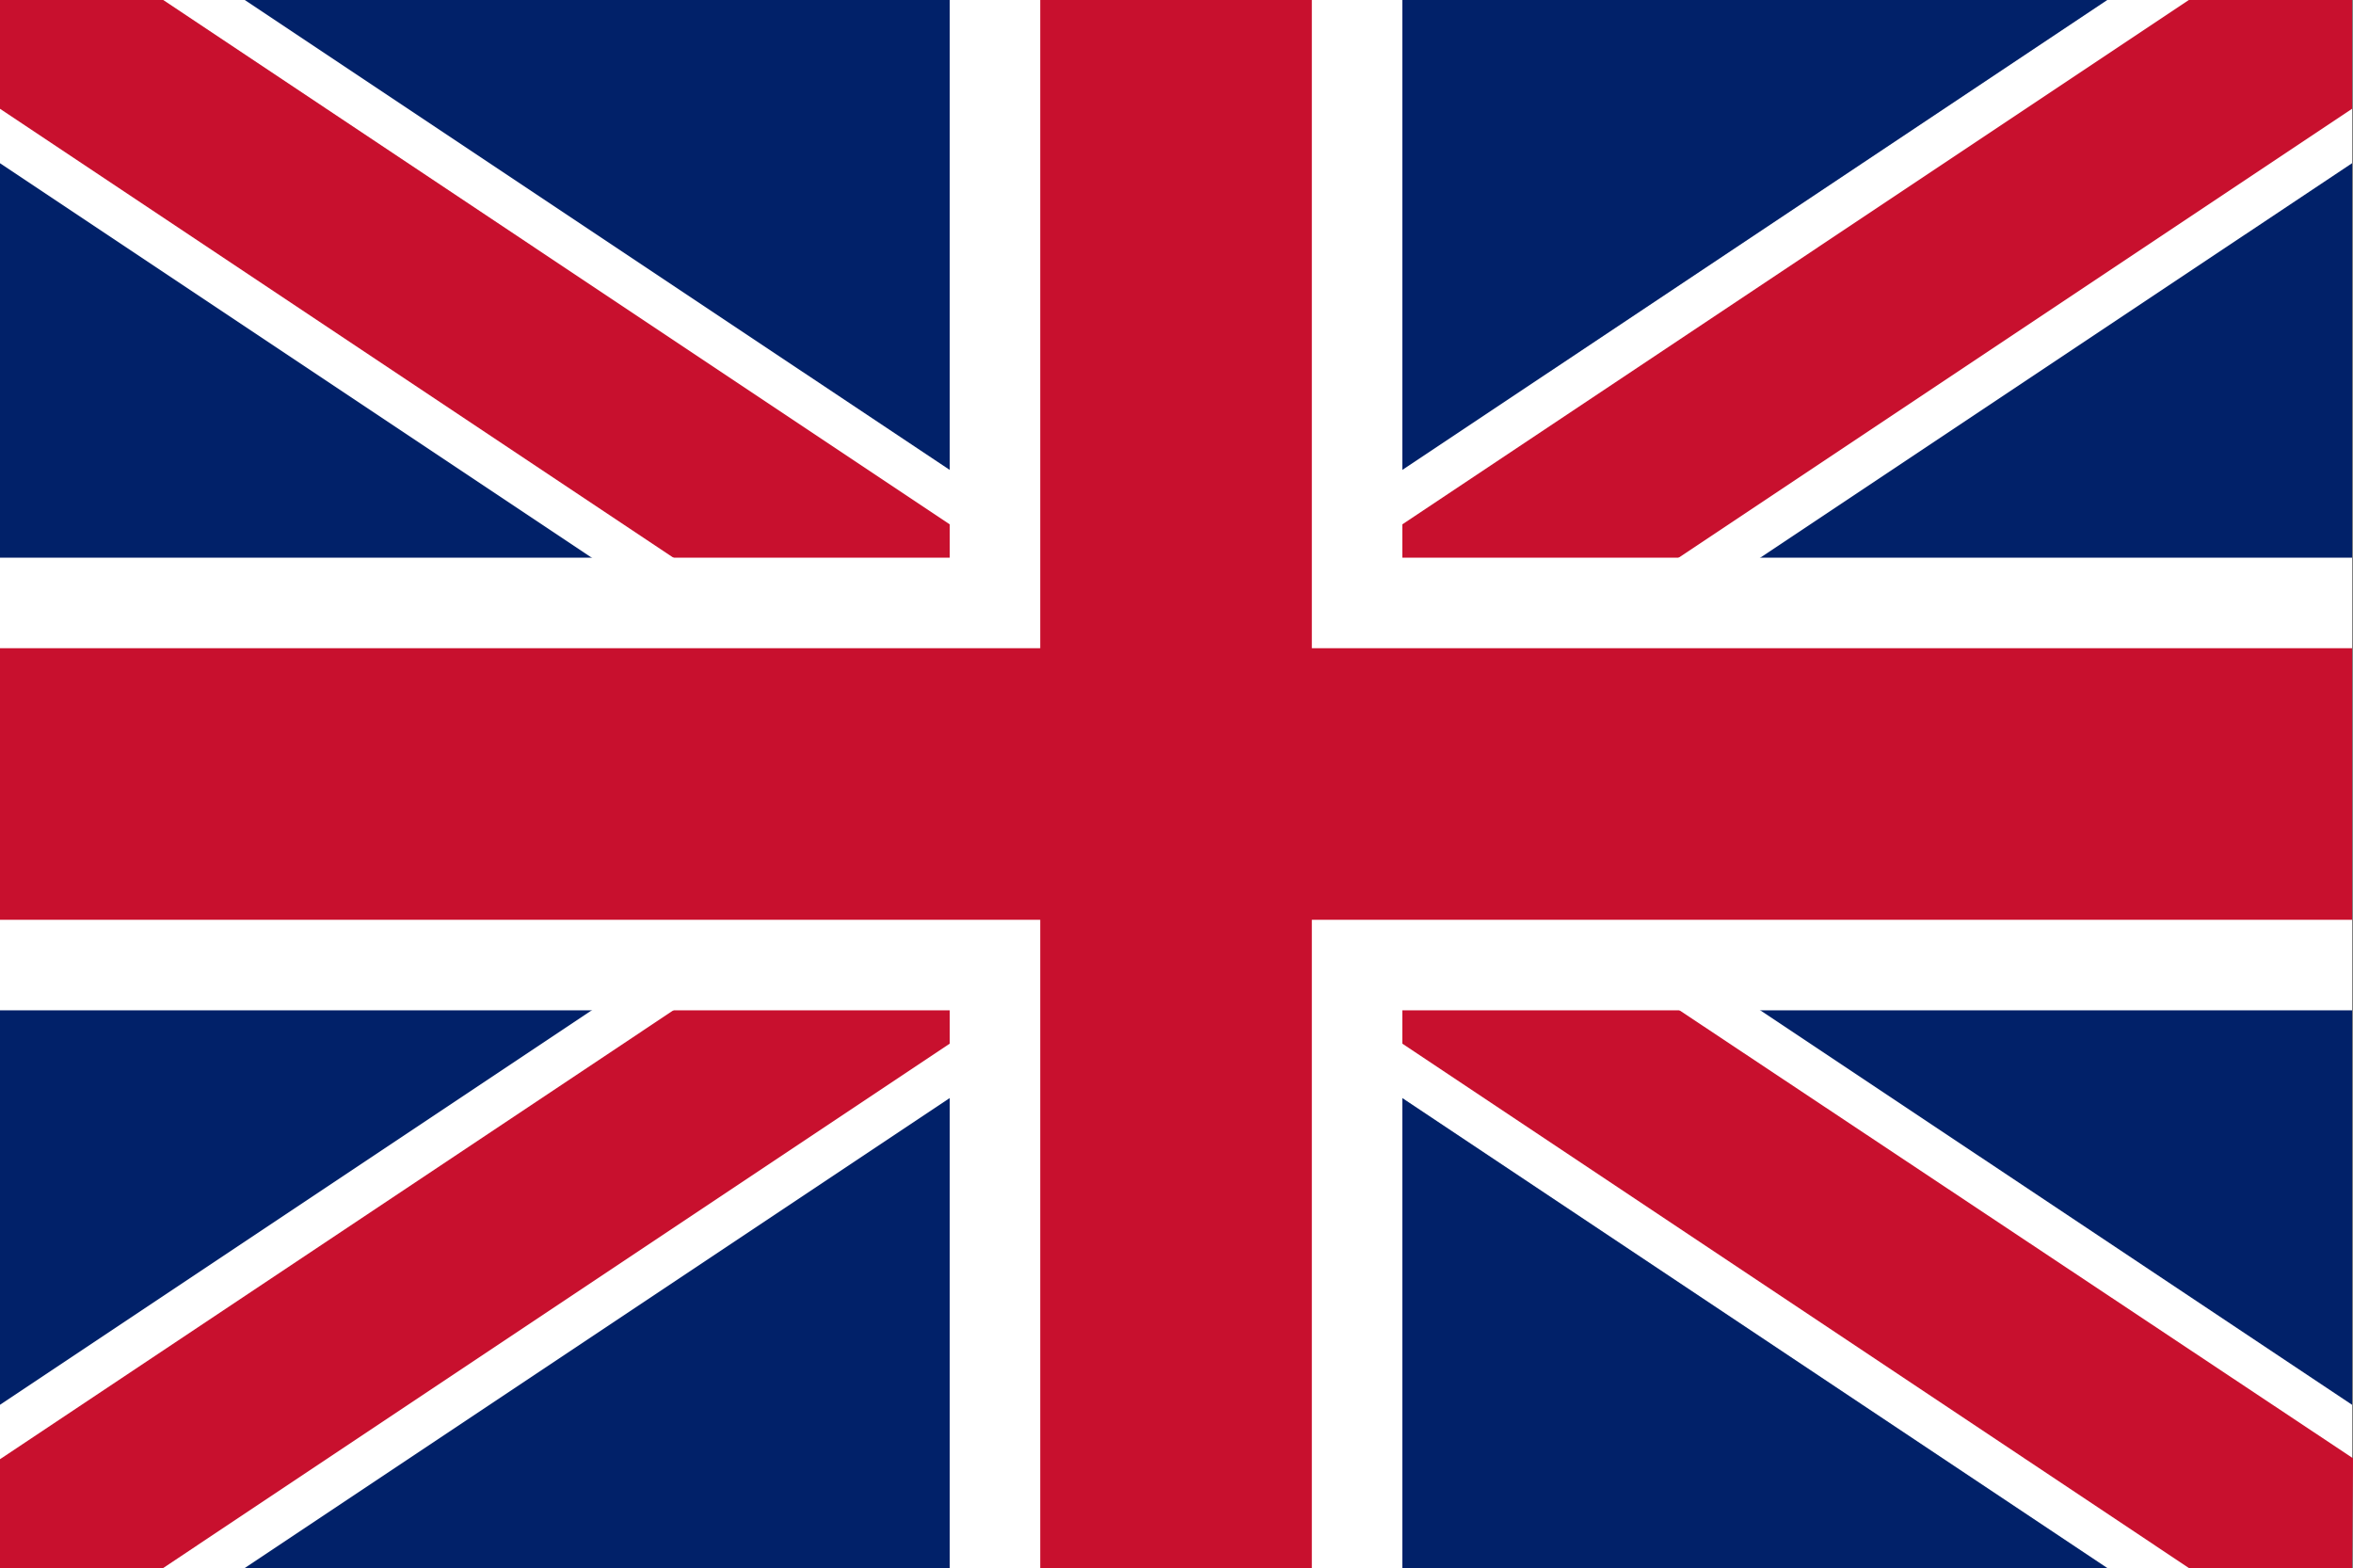
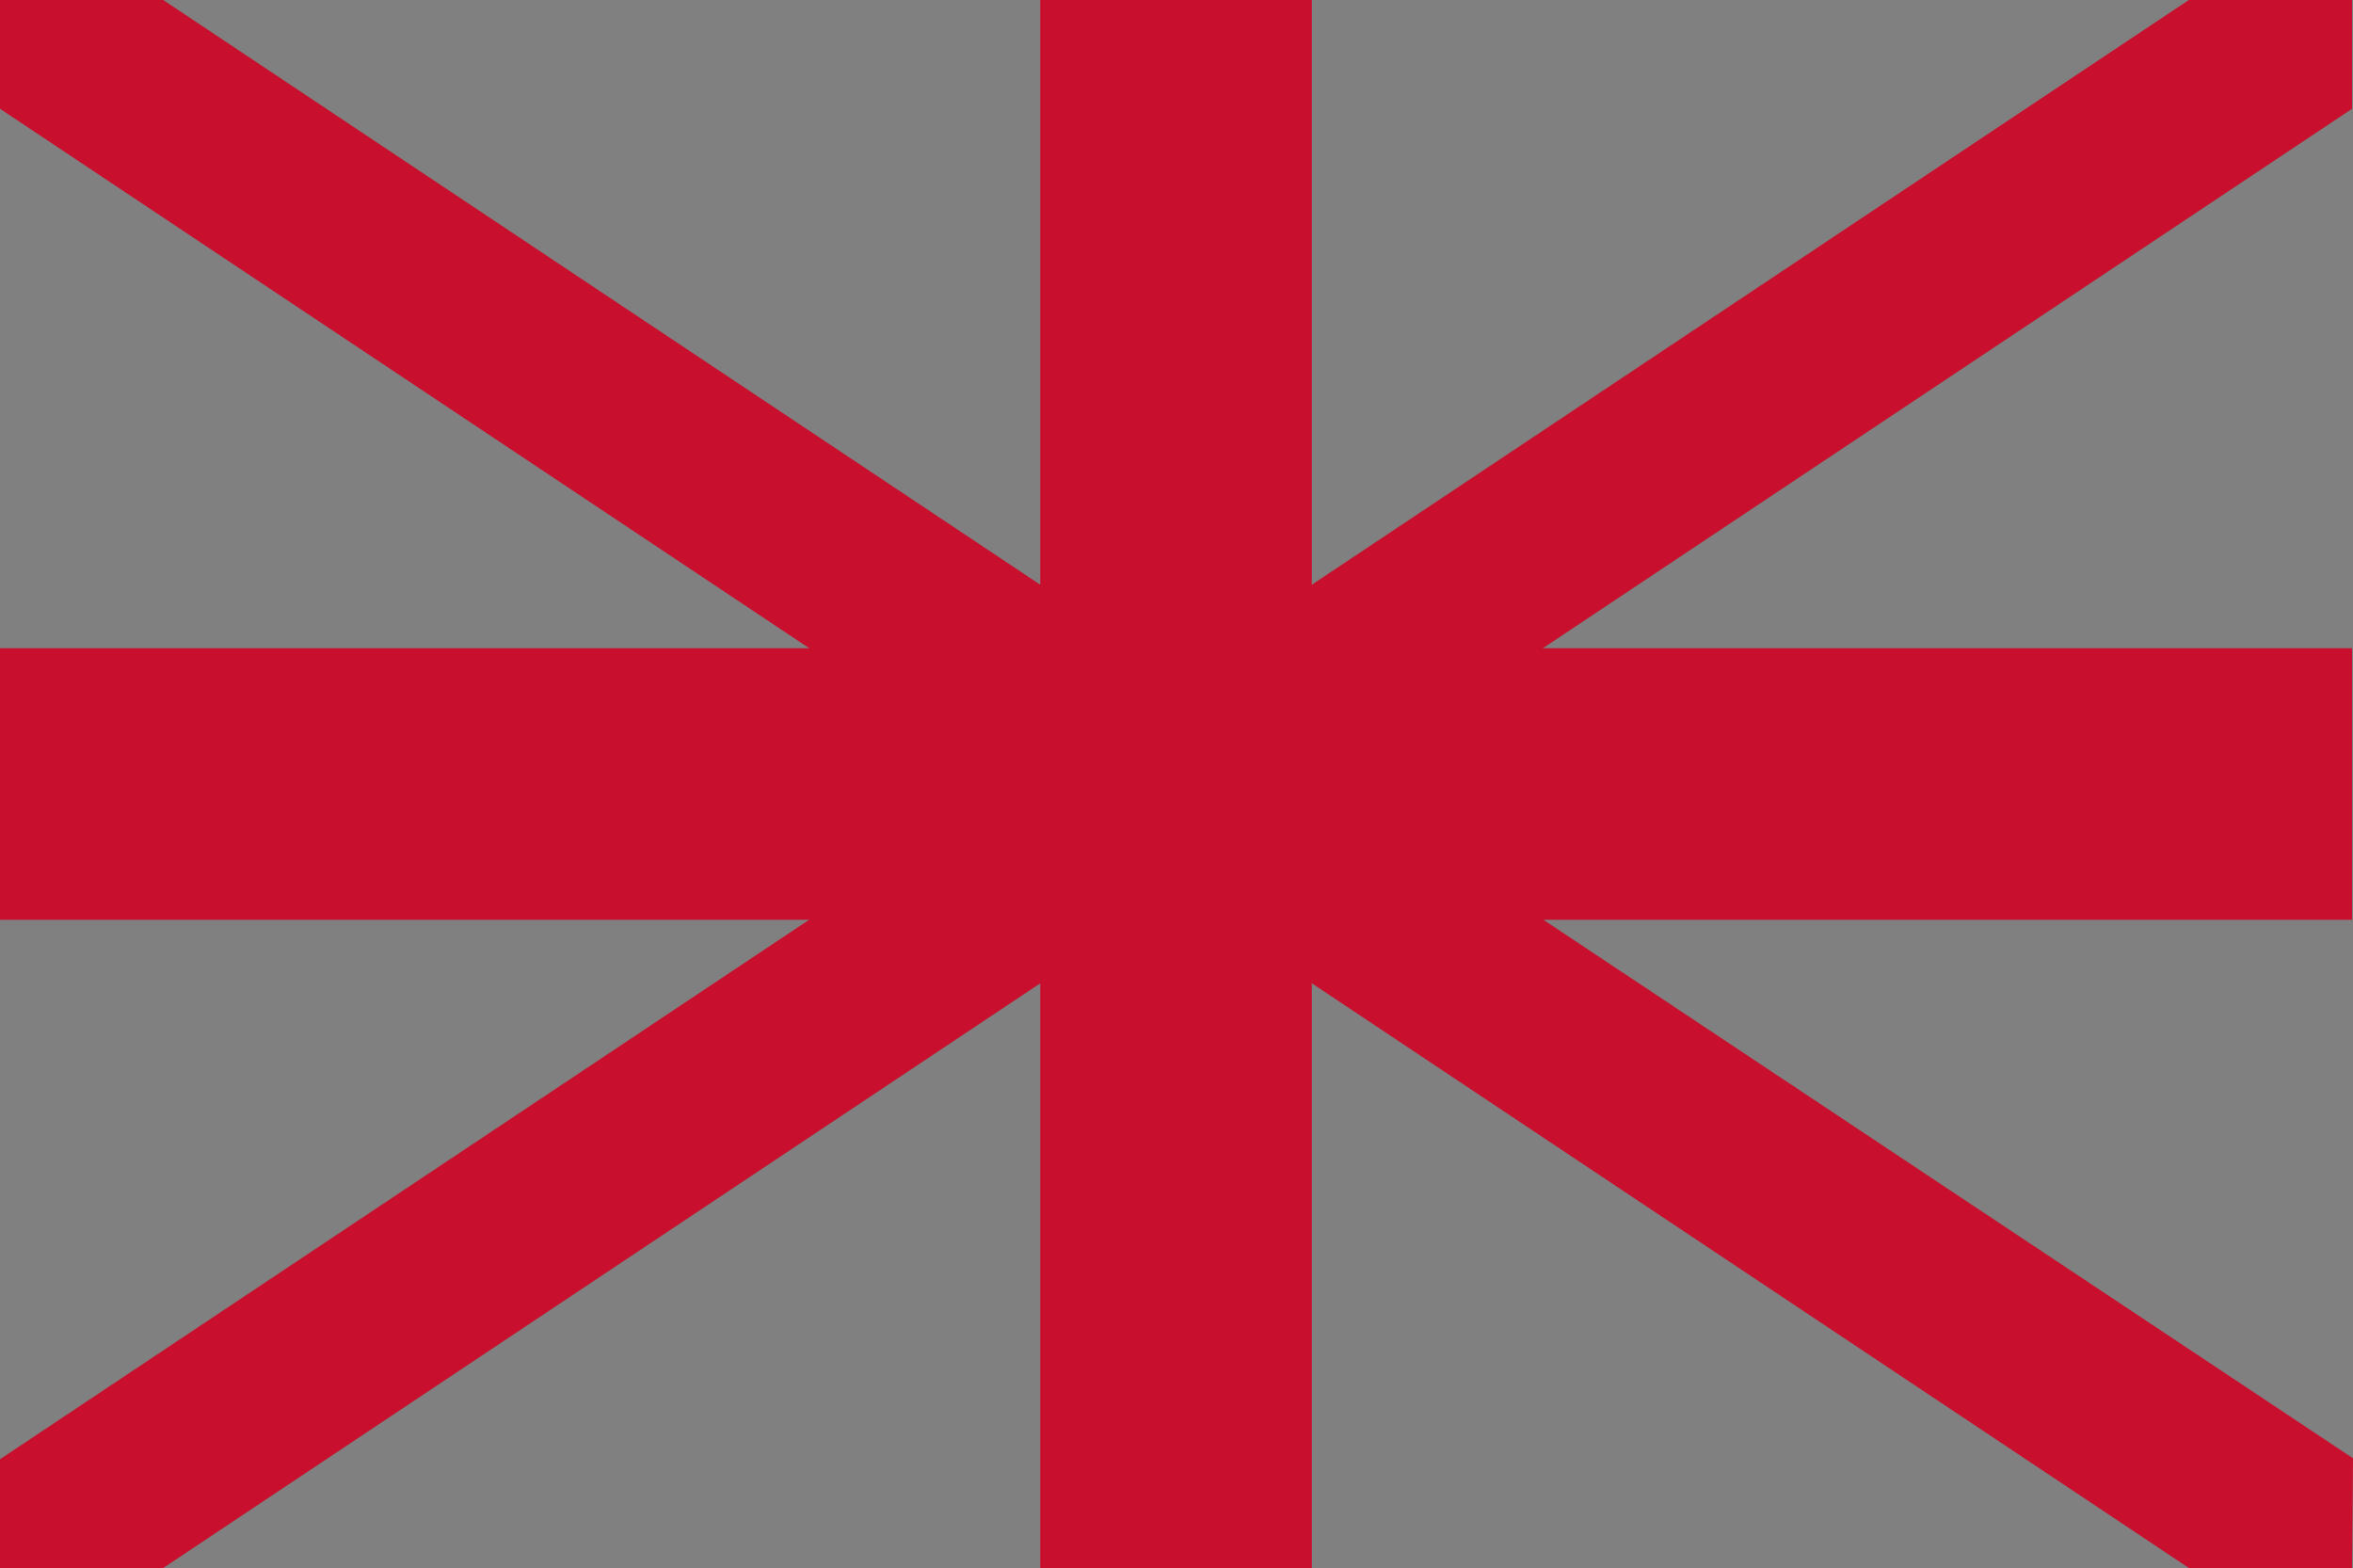
<svg xmlns="http://www.w3.org/2000/svg" id="Calque_1" data-name="Calque 1" width="900.36" height="600" viewBox="0 0 900.36 600">
  <rect x="0" y="0" width="900.36" height="600" fill="#808080" stroke="none" />
  <title>Flag_of_the_United_Kingdom</title>
  <rect width="900" height="600" style="fill:none" />
-   <path d="M6.93,0V600h900V0Z" transform="translate(-6.93 0)" style="fill:#012169" />
-   <polygon points="900 62.45 900 0 806.33 0 450 237.55 93.67 0 0 0 0 62.45 356.32 300 0 537.55 0 600 93.67 600 450 362.45 806.33 600 900 600 900 560.35 900 537.55 543.67 300 900 62.45" style="fill:#fff" />
  <polyline points="900 600 450 600 0 600 0 300 0 0 450 0 900 0" style="fill:none" />
  <polygon points="900 41.63 900 0 837.55 0 450 258.37 62.45 0 0 0 0 41.63 387.55 300 0 558.37 0 600 62.45 600 450 341.63 837.55 600 900 600 900.36 558.01 512.45 300 900 41.63" style="fill:#c8102e" />
-   <path d="M456.93,0V600M6.93,300h900" transform="translate(-6.93 0)" style="stroke:#fff;stroke-miterlimit:80;stroke-width:173.205px" />
  <path d="M456.93,0V600M6.93,300h900" transform="translate(-6.93 0)" style="stroke:#c8102e;stroke-miterlimit:80;stroke-width:103.923px" />
</svg>